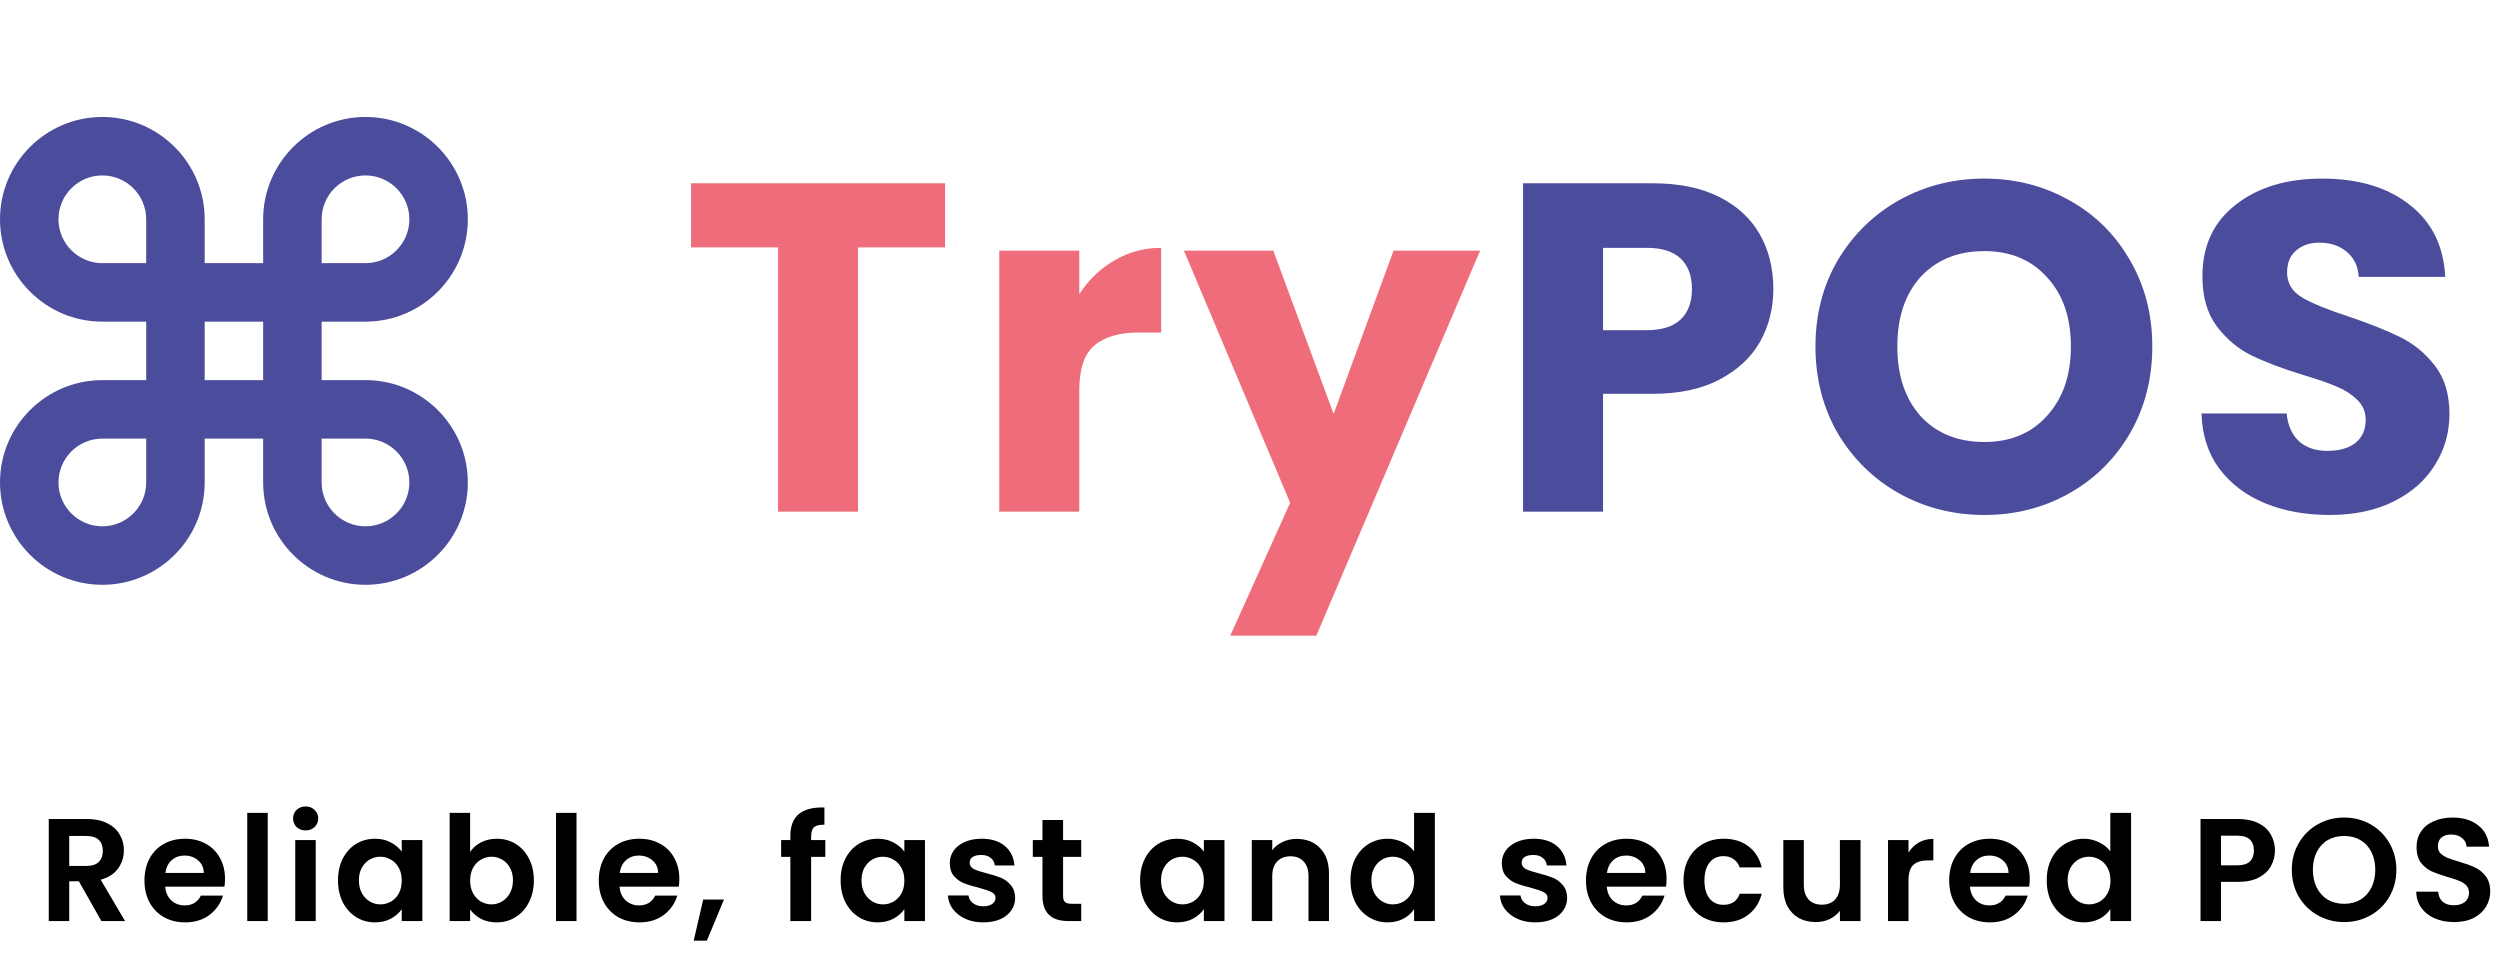
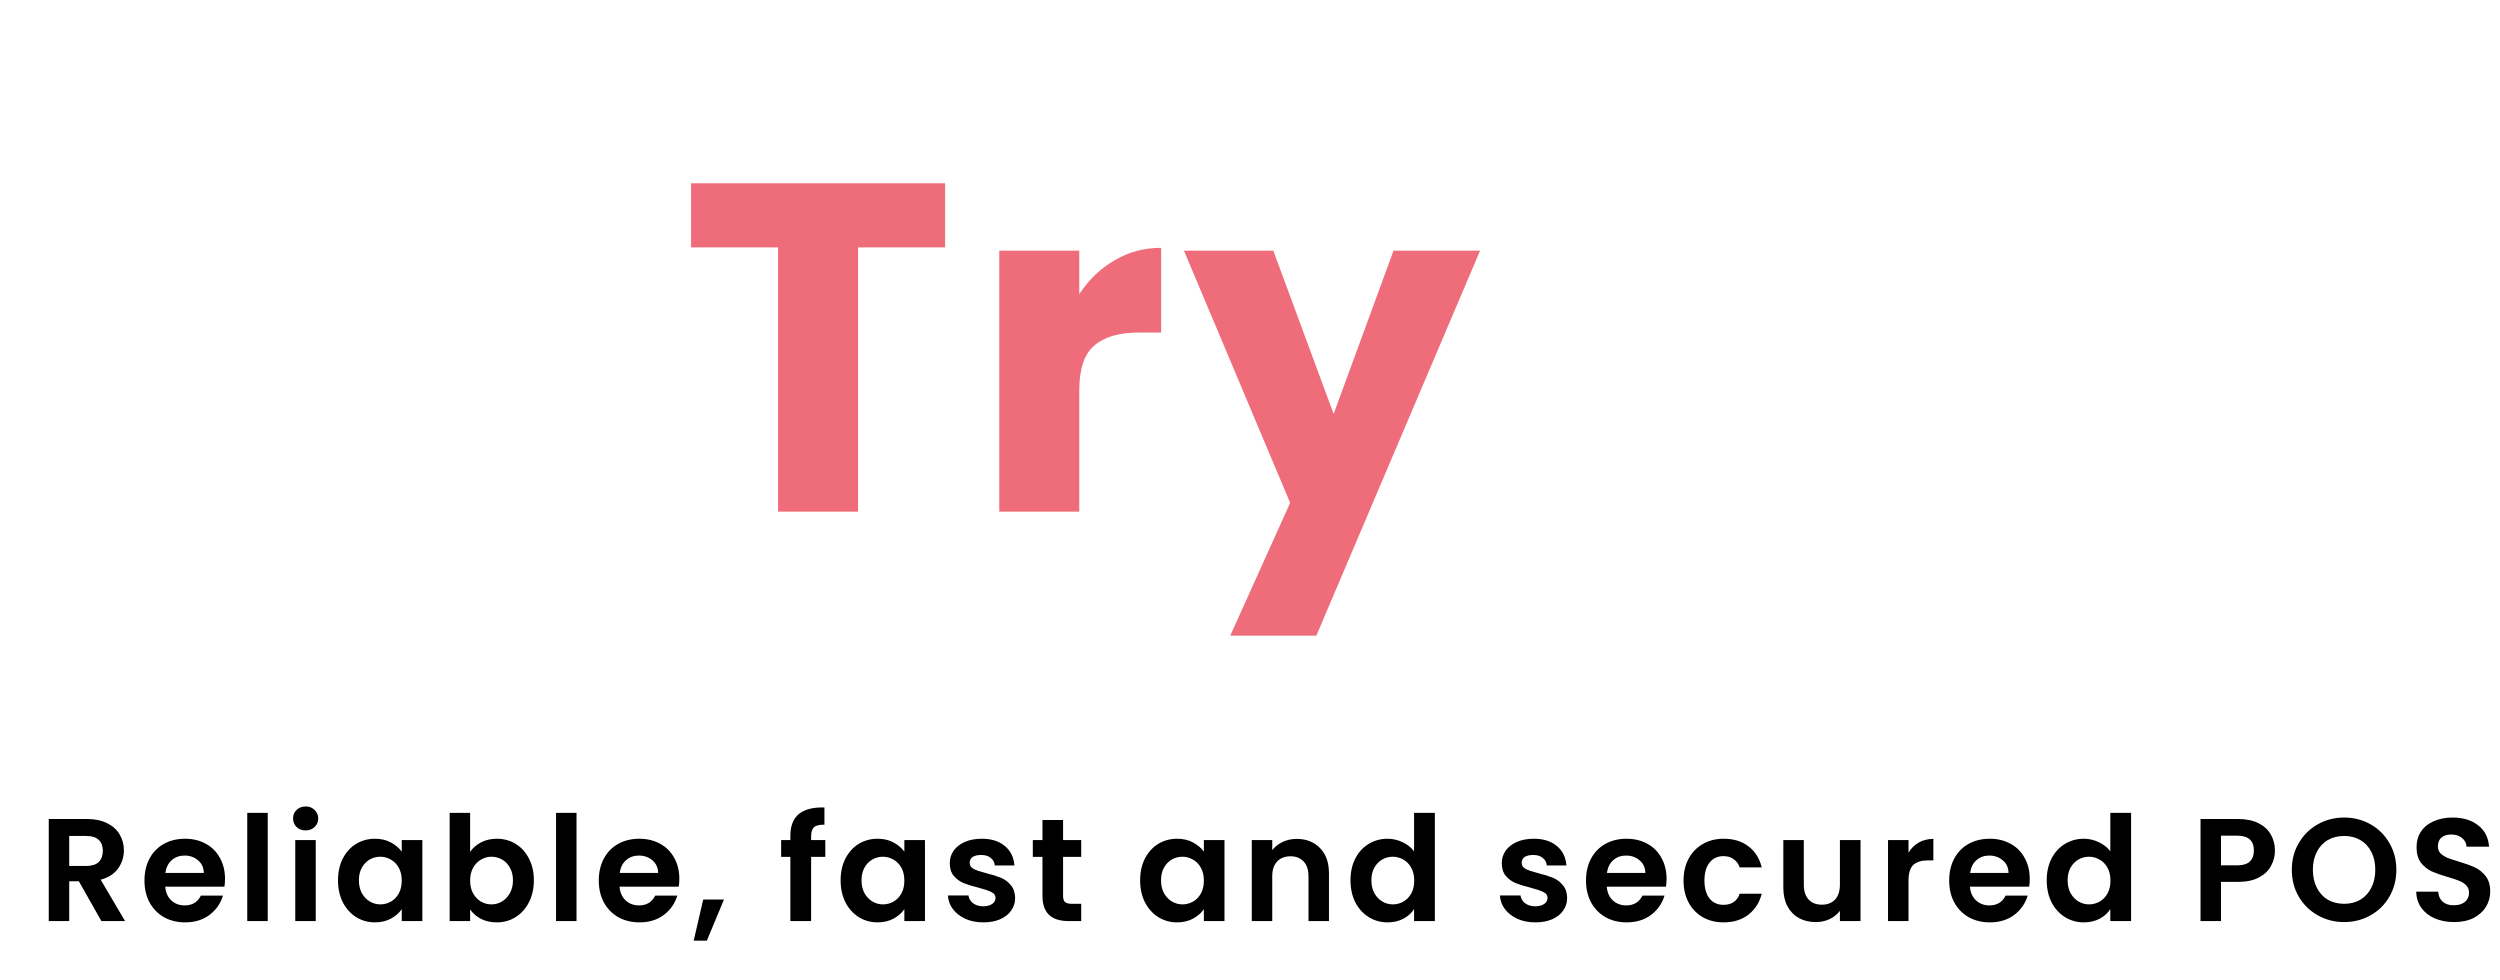
<svg xmlns="http://www.w3.org/2000/svg" width="342" height="134" viewBox="0 0 342 134" fill="none">
  <path d="M13.869 126L10.789 120.56H9.469V126H6.669V112.04H11.909C12.989 112.04 13.909 112.233 14.669 112.62C15.429 112.993 15.996 113.507 16.369 114.16C16.756 114.8 16.949 115.52 16.949 116.32C16.949 117.24 16.682 118.073 16.149 118.82C15.616 119.553 14.822 120.06 13.769 120.34L17.109 126H13.869ZM9.469 118.46H11.809C12.569 118.46 13.136 118.28 13.509 117.92C13.882 117.547 14.069 117.033 14.069 116.38C14.069 115.74 13.882 115.247 13.509 114.9C13.136 114.54 12.569 114.36 11.809 114.36H9.469V118.46ZM30.782 120.22C30.782 120.62 30.755 120.98 30.702 121.3H22.602C22.668 122.1 22.948 122.727 23.442 123.18C23.935 123.633 24.542 123.86 25.262 123.86C26.302 123.86 27.042 123.413 27.482 122.52H30.502C30.182 123.587 29.568 124.467 28.662 125.16C27.755 125.84 26.642 126.18 25.322 126.18C24.255 126.18 23.295 125.947 22.442 125.48C21.602 125 20.942 124.327 20.462 123.46C19.995 122.593 19.762 121.593 19.762 120.46C19.762 119.313 19.995 118.307 20.462 117.44C20.928 116.573 21.582 115.907 22.422 115.44C23.262 114.973 24.228 114.74 25.322 114.74C26.375 114.74 27.315 114.967 28.142 115.42C28.982 115.873 29.628 116.52 30.082 117.36C30.548 118.187 30.782 119.14 30.782 120.22ZM27.882 119.42C27.868 118.7 27.608 118.127 27.102 117.7C26.595 117.26 25.975 117.04 25.242 117.04C24.548 117.04 23.962 117.253 23.482 117.68C23.015 118.093 22.728 118.673 22.622 119.42H27.882ZM36.625 111.2V126H33.825V111.2H36.625ZM41.812 113.6C41.318 113.6 40.905 113.447 40.572 113.14C40.252 112.82 40.092 112.427 40.092 111.96C40.092 111.493 40.252 111.107 40.572 110.8C40.905 110.48 41.318 110.32 41.812 110.32C42.305 110.32 42.712 110.48 43.032 110.8C43.365 111.107 43.532 111.493 43.532 111.96C43.532 112.427 43.365 112.82 43.032 113.14C42.712 113.447 42.305 113.6 41.812 113.6ZM43.192 114.92V126H40.392V114.92H43.192ZM46.238 120.42C46.238 119.3 46.458 118.307 46.898 117.44C47.352 116.573 47.958 115.907 48.718 115.44C49.492 114.973 50.352 114.74 51.298 114.74C52.125 114.74 52.845 114.907 53.458 115.24C54.085 115.573 54.585 115.993 54.958 116.5V114.92H57.778V126H54.958V124.38C54.598 124.9 54.098 125.333 53.458 125.68C52.831 126.013 52.105 126.18 51.278 126.18C50.345 126.18 49.492 125.94 48.718 125.46C47.958 124.98 47.352 124.307 46.898 123.44C46.458 122.56 46.238 121.553 46.238 120.42ZM54.958 120.46C54.958 119.78 54.825 119.2 54.558 118.72C54.291 118.227 53.931 117.853 53.478 117.6C53.025 117.333 52.538 117.2 52.018 117.2C51.498 117.2 51.018 117.327 50.578 117.58C50.138 117.833 49.778 118.207 49.498 118.7C49.231 119.18 49.098 119.753 49.098 120.42C49.098 121.087 49.231 121.673 49.498 122.18C49.778 122.673 50.138 123.053 50.578 123.32C51.032 123.587 51.511 123.72 52.018 123.72C52.538 123.72 53.025 123.593 53.478 123.34C53.931 123.073 54.291 122.7 54.558 122.22C54.825 121.727 54.958 121.14 54.958 120.46ZM64.313 116.54C64.673 116.007 65.166 115.573 65.793 115.24C66.433 114.907 67.159 114.74 67.973 114.74C68.919 114.74 69.773 114.973 70.533 115.44C71.306 115.907 71.913 116.573 72.353 117.44C72.806 118.293 73.033 119.287 73.033 120.42C73.033 121.553 72.806 122.56 72.353 123.44C71.913 124.307 71.306 124.98 70.533 125.46C69.773 125.94 68.919 126.18 67.973 126.18C67.146 126.18 66.419 126.02 65.793 125.7C65.18 125.367 64.686 124.94 64.313 124.42V126H61.513V111.2H64.313V116.54ZM70.173 120.42C70.173 119.753 70.033 119.18 69.753 118.7C69.486 118.207 69.126 117.833 68.673 117.58C68.233 117.327 67.753 117.2 67.233 117.2C66.726 117.2 66.246 117.333 65.793 117.6C65.353 117.853 64.993 118.227 64.713 118.72C64.446 119.213 64.313 119.793 64.313 120.46C64.313 121.127 64.446 121.707 64.713 122.2C64.993 122.693 65.353 123.073 65.793 123.34C66.246 123.593 66.726 123.72 67.233 123.72C67.753 123.72 68.233 123.587 68.673 123.32C69.126 123.053 69.486 122.673 69.753 122.18C70.033 121.687 70.173 121.1 70.173 120.42ZM78.868 111.2V126H76.067V111.2H78.868ZM92.934 120.22C92.934 120.62 92.907 120.98 92.854 121.3H84.754C84.821 122.1 85.101 122.727 85.594 123.18C86.087 123.633 86.694 123.86 87.414 123.86C88.454 123.86 89.194 123.413 89.634 122.52H92.654C92.334 123.587 91.721 124.467 90.814 125.16C89.907 125.84 88.794 126.18 87.474 126.18C86.407 126.18 85.447 125.947 84.594 125.48C83.754 125 83.094 124.327 82.614 123.46C82.147 122.593 81.914 121.593 81.914 120.46C81.914 119.313 82.147 118.307 82.614 117.44C83.081 116.573 83.734 115.907 84.574 115.44C85.414 114.973 86.381 114.74 87.474 114.74C88.527 114.74 89.467 114.967 90.294 115.42C91.134 115.873 91.781 116.52 92.234 117.36C92.701 118.187 92.934 119.14 92.934 120.22ZM90.034 119.42C90.021 118.7 89.761 118.127 89.254 117.7C88.747 117.26 88.127 117.04 87.394 117.04C86.701 117.04 86.114 117.253 85.634 117.68C85.167 118.093 84.881 118.673 84.774 119.42H90.034ZM99.038 123.06L96.698 128.68H94.898L96.198 123.06H99.038ZM112.901 117.22H110.961V126H108.121V117.22H106.861V114.92H108.121V114.36C108.121 113 108.508 112 109.281 111.36C110.055 110.72 111.221 110.42 112.781 110.46V112.82C112.101 112.807 111.628 112.92 111.361 113.16C111.095 113.4 110.961 113.833 110.961 114.46V114.92H112.901V117.22ZM114.996 120.42C114.996 119.3 115.216 118.307 115.656 117.44C116.109 116.573 116.716 115.907 117.476 115.44C118.249 114.973 119.109 114.74 120.056 114.74C120.883 114.74 121.603 114.907 122.216 115.24C122.843 115.573 123.343 115.993 123.716 116.5V114.92H126.536V126H123.716V124.38C123.356 124.9 122.856 125.333 122.216 125.68C121.589 126.013 120.863 126.18 120.036 126.18C119.103 126.18 118.249 125.94 117.476 125.46C116.716 124.98 116.109 124.307 115.656 123.44C115.216 122.56 114.996 121.553 114.996 120.42ZM123.716 120.46C123.716 119.78 123.583 119.2 123.316 118.72C123.049 118.227 122.689 117.853 122.236 117.6C121.783 117.333 121.296 117.2 120.776 117.2C120.256 117.2 119.776 117.327 119.336 117.58C118.896 117.833 118.536 118.207 118.256 118.7C117.989 119.18 117.856 119.753 117.856 120.42C117.856 121.087 117.989 121.673 118.256 122.18C118.536 122.673 118.896 123.053 119.336 123.32C119.789 123.587 120.269 123.72 120.776 123.72C121.296 123.72 121.783 123.593 122.236 123.34C122.689 123.073 123.049 122.7 123.316 122.22C123.583 121.727 123.716 121.14 123.716 120.46ZM134.511 126.18C133.604 126.18 132.791 126.02 132.071 125.7C131.351 125.367 130.777 124.92 130.351 124.36C129.937 123.8 129.711 123.18 129.671 122.5H132.491C132.544 122.927 132.751 123.28 133.111 123.56C133.484 123.84 133.944 123.98 134.491 123.98C135.024 123.98 135.437 123.873 135.731 123.66C136.037 123.447 136.191 123.173 136.191 122.84C136.191 122.48 136.004 122.213 135.631 122.04C135.271 121.853 134.691 121.653 133.891 121.44C133.064 121.24 132.384 121.033 131.851 120.82C131.331 120.607 130.877 120.28 130.491 119.84C130.117 119.4 129.931 118.807 129.931 118.06C129.931 117.447 130.104 116.887 130.451 116.38C130.811 115.873 131.317 115.473 131.971 115.18C132.637 114.887 133.417 114.74 134.311 114.74C135.631 114.74 136.684 115.073 137.471 115.74C138.257 116.393 138.691 117.28 138.771 118.4H136.091C136.051 117.96 135.864 117.613 135.531 117.36C135.211 117.093 134.777 116.96 134.231 116.96C133.724 116.96 133.331 117.053 133.051 117.24C132.784 117.427 132.651 117.687 132.651 118.02C132.651 118.393 132.837 118.68 133.211 118.88C133.584 119.067 134.164 119.26 134.951 119.46C135.751 119.66 136.411 119.867 136.931 120.08C137.451 120.293 137.897 120.627 138.271 121.08C138.657 121.52 138.857 122.107 138.871 122.84C138.871 123.48 138.691 124.053 138.331 124.56C137.984 125.067 137.477 125.467 136.811 125.76C136.157 126.04 135.391 126.18 134.511 126.18ZM145.429 117.22V122.58C145.429 122.953 145.516 123.227 145.689 123.4C145.876 123.56 146.182 123.64 146.609 123.64H147.909V126H146.149C143.789 126 142.609 124.853 142.609 122.56V117.22H141.289V114.92H142.609V112.18H145.429V114.92H147.909V117.22H145.429ZM155.969 120.42C155.969 119.3 156.189 118.307 156.629 117.44C157.082 116.573 157.689 115.907 158.449 115.44C159.222 114.973 160.082 114.74 161.029 114.74C161.855 114.74 162.575 114.907 163.189 115.24C163.815 115.573 164.315 115.993 164.689 116.5V114.92H167.509V126H164.689V124.38C164.329 124.9 163.829 125.333 163.189 125.68C162.562 126.013 161.835 126.18 161.009 126.18C160.075 126.18 159.222 125.94 158.449 125.46C157.689 124.98 157.082 124.307 156.629 123.44C156.189 122.56 155.969 121.553 155.969 120.42ZM164.689 120.46C164.689 119.78 164.555 119.2 164.289 118.72C164.022 118.227 163.662 117.853 163.209 117.6C162.755 117.333 162.269 117.2 161.749 117.2C161.229 117.2 160.749 117.327 160.309 117.58C159.869 117.833 159.509 118.207 159.229 118.7C158.962 119.18 158.829 119.753 158.829 120.42C158.829 121.087 158.962 121.673 159.229 122.18C159.509 122.673 159.869 123.053 160.309 123.32C160.762 123.587 161.242 123.72 161.749 123.72C162.269 123.72 162.755 123.593 163.209 123.34C163.662 123.073 164.022 122.7 164.289 122.22C164.555 121.727 164.689 121.14 164.689 120.46ZM177.383 114.76C178.703 114.76 179.77 115.18 180.583 116.02C181.397 116.847 181.803 118.007 181.803 119.5V126H179.003V119.88C179.003 119 178.783 118.327 178.343 117.86C177.903 117.38 177.303 117.14 176.543 117.14C175.77 117.14 175.157 117.38 174.703 117.86C174.263 118.327 174.043 119 174.043 119.88V126H171.243V114.92H174.043V116.3C174.417 115.82 174.89 115.447 175.463 115.18C176.05 114.9 176.69 114.76 177.383 114.76ZM184.746 120.42C184.746 119.3 184.966 118.307 185.406 117.44C185.859 116.573 186.473 115.907 187.246 115.44C188.019 114.973 188.879 114.74 189.826 114.74C190.546 114.74 191.233 114.9 191.886 115.22C192.539 115.527 193.059 115.94 193.446 116.46V111.2H196.286V126H193.446V124.36C193.099 124.907 192.613 125.347 191.986 125.68C191.359 126.013 190.633 126.18 189.806 126.18C188.873 126.18 188.019 125.94 187.246 125.46C186.473 124.98 185.859 124.307 185.406 123.44C184.966 122.56 184.746 121.553 184.746 120.42ZM193.466 120.46C193.466 119.78 193.333 119.2 193.066 118.72C192.799 118.227 192.439 117.853 191.986 117.6C191.533 117.333 191.046 117.2 190.526 117.2C190.006 117.2 189.526 117.327 189.086 117.58C188.646 117.833 188.286 118.207 188.006 118.7C187.739 119.18 187.606 119.753 187.606 120.42C187.606 121.087 187.739 121.673 188.006 122.18C188.286 122.673 188.646 123.053 189.086 123.32C189.539 123.587 190.019 123.72 190.526 123.72C191.046 123.72 191.533 123.593 191.986 123.34C192.439 123.073 192.799 122.7 193.066 122.22C193.333 121.727 193.466 121.14 193.466 120.46ZM210.026 126.18C209.12 126.18 208.306 126.02 207.586 125.7C206.866 125.367 206.293 124.92 205.866 124.36C205.453 123.8 205.226 123.18 205.186 122.5H208.006C208.06 122.927 208.266 123.28 208.626 123.56C209 123.84 209.46 123.98 210.006 123.98C210.54 123.98 210.953 123.873 211.246 123.66C211.553 123.447 211.706 123.173 211.706 122.84C211.706 122.48 211.52 122.213 211.146 122.04C210.786 121.853 210.206 121.653 209.406 121.44C208.58 121.24 207.9 121.033 207.366 120.82C206.846 120.607 206.393 120.28 206.006 119.84C205.633 119.4 205.446 118.807 205.446 118.06C205.446 117.447 205.62 116.887 205.966 116.38C206.326 115.873 206.833 115.473 207.486 115.18C208.153 114.887 208.933 114.74 209.826 114.74C211.146 114.74 212.2 115.073 212.986 115.74C213.773 116.393 214.206 117.28 214.286 118.4H211.606C211.566 117.96 211.38 117.613 211.046 117.36C210.726 117.093 210.293 116.96 209.746 116.96C209.24 116.96 208.846 117.053 208.566 117.24C208.3 117.427 208.166 117.687 208.166 118.02C208.166 118.393 208.353 118.68 208.726 118.88C209.1 119.067 209.68 119.26 210.466 119.46C211.266 119.66 211.926 119.867 212.446 120.08C212.966 120.293 213.413 120.627 213.786 121.08C214.173 121.52 214.373 122.107 214.386 122.84C214.386 123.48 214.206 124.053 213.846 124.56C213.5 125.067 212.993 125.467 212.326 125.76C211.673 126.04 210.906 126.18 210.026 126.18ZM227.985 120.22C227.985 120.62 227.958 120.98 227.905 121.3H219.805C219.871 122.1 220.151 122.727 220.645 123.18C221.138 123.633 221.745 123.86 222.465 123.86C223.505 123.86 224.245 123.413 224.685 122.52H227.705C227.385 123.587 226.771 124.467 225.865 125.16C224.958 125.84 223.845 126.18 222.525 126.18C221.458 126.18 220.498 125.947 219.645 125.48C218.805 125 218.145 124.327 217.665 123.46C217.198 122.593 216.965 121.593 216.965 120.46C216.965 119.313 217.198 118.307 217.665 117.44C218.131 116.573 218.785 115.907 219.625 115.44C220.465 114.973 221.431 114.74 222.525 114.74C223.578 114.74 224.518 114.967 225.345 115.42C226.185 115.873 226.831 116.52 227.285 117.36C227.751 118.187 227.985 119.14 227.985 120.22ZM225.085 119.42C225.071 118.7 224.811 118.127 224.305 117.7C223.798 117.26 223.178 117.04 222.445 117.04C221.751 117.04 221.165 117.253 220.685 117.68C220.218 118.093 219.931 118.673 219.825 119.42H225.085ZM230.308 120.46C230.308 119.313 230.542 118.313 231.008 117.46C231.475 116.593 232.122 115.927 232.948 115.46C233.775 114.98 234.722 114.74 235.788 114.74C237.162 114.74 238.295 115.087 239.188 115.78C240.095 116.46 240.702 117.42 241.008 118.66H237.988C237.828 118.18 237.555 117.807 237.168 117.54C236.795 117.26 236.328 117.12 235.768 117.12C234.968 117.12 234.335 117.413 233.868 118C233.402 118.573 233.168 119.393 233.168 120.46C233.168 121.513 233.402 122.333 233.868 122.92C234.335 123.493 234.968 123.78 235.768 123.78C236.902 123.78 237.642 123.273 237.988 122.26H241.008C240.702 123.46 240.095 124.413 239.188 125.12C238.282 125.827 237.148 126.18 235.788 126.18C234.722 126.18 233.775 125.947 232.948 125.48C232.122 125 231.475 124.333 231.008 123.48C230.542 122.613 230.308 121.607 230.308 120.46ZM254.52 114.92V126H251.7V124.6C251.34 125.08 250.866 125.46 250.28 125.74C249.706 126.007 249.08 126.14 248.4 126.14C247.533 126.14 246.766 125.96 246.1 125.6C245.433 125.227 244.906 124.687 244.52 123.98C244.146 123.26 243.96 122.407 243.96 121.42V114.92H246.76V121.02C246.76 121.9 246.98 122.58 247.42 123.06C247.86 123.527 248.46 123.76 249.22 123.76C249.993 123.76 250.6 123.527 251.04 123.06C251.48 122.58 251.7 121.9 251.7 121.02V114.92H254.52ZM261.082 116.64C261.442 116.053 261.909 115.593 262.482 115.26C263.069 114.927 263.736 114.76 264.482 114.76V117.7H263.742C262.862 117.7 262.196 117.907 261.742 118.32C261.302 118.733 261.082 119.453 261.082 120.48V126H258.282V114.92H261.082V116.64ZM277.668 120.22C277.668 120.62 277.642 120.98 277.588 121.3H269.488C269.555 122.1 269.835 122.727 270.328 123.18C270.822 123.633 271.428 123.86 272.148 123.86C273.188 123.86 273.928 123.413 274.368 122.52H277.388C277.068 123.587 276.455 124.467 275.548 125.16C274.642 125.84 273.528 126.18 272.208 126.18C271.142 126.18 270.182 125.947 269.328 125.48C268.488 125 267.828 124.327 267.348 123.46C266.882 122.593 266.648 121.593 266.648 120.46C266.648 119.313 266.882 118.307 267.348 117.44C267.815 116.573 268.468 115.907 269.308 115.44C270.148 114.973 271.115 114.74 272.208 114.74C273.262 114.74 274.202 114.967 275.028 115.42C275.868 115.873 276.515 116.52 276.968 117.36C277.435 118.187 277.668 119.14 277.668 120.22ZM274.768 119.42C274.755 118.7 274.495 118.127 273.988 117.7C273.482 117.26 272.862 117.04 272.128 117.04C271.435 117.04 270.848 117.253 270.368 117.68C269.902 118.093 269.615 118.673 269.508 119.42H274.768ZM279.992 120.42C279.992 119.3 280.212 118.307 280.652 117.44C281.105 116.573 281.719 115.907 282.492 115.44C283.265 114.973 284.125 114.74 285.072 114.74C285.792 114.74 286.479 114.9 287.132 115.22C287.785 115.527 288.305 115.94 288.692 116.46V111.2H291.532V126H288.692V124.36C288.345 124.907 287.859 125.347 287.232 125.68C286.605 126.013 285.879 126.18 285.052 126.18C284.119 126.18 283.265 125.94 282.492 125.46C281.719 124.98 281.105 124.307 280.652 123.44C280.212 122.56 279.992 121.553 279.992 120.42ZM288.712 120.46C288.712 119.78 288.579 119.2 288.312 118.72C288.045 118.227 287.685 117.853 287.232 117.6C286.779 117.333 286.292 117.2 285.772 117.2C285.252 117.2 284.772 117.327 284.332 117.58C283.892 117.833 283.532 118.207 283.252 118.7C282.985 119.18 282.852 119.753 282.852 120.42C282.852 121.087 282.985 121.673 283.252 122.18C283.532 122.673 283.892 123.053 284.332 123.32C284.785 123.587 285.265 123.72 285.772 123.72C286.292 123.72 286.779 123.593 287.232 123.34C287.685 123.073 288.045 122.7 288.312 122.22C288.579 121.727 288.712 121.14 288.712 120.46ZM311.212 116.36C311.212 117.107 311.032 117.807 310.672 118.46C310.326 119.113 309.772 119.64 309.012 120.04C308.266 120.44 307.319 120.64 306.172 120.64H303.832V126H301.032V112.04H306.172C307.252 112.04 308.172 112.227 308.932 112.6C309.692 112.973 310.259 113.487 310.632 114.14C311.019 114.793 311.212 115.533 311.212 116.36ZM306.052 118.38C306.826 118.38 307.399 118.207 307.772 117.86C308.146 117.5 308.332 117 308.332 116.36C308.332 115 307.572 114.32 306.052 114.32H303.832V118.38H306.052ZM320.68 126.14C319.374 126.14 318.174 125.833 317.08 125.22C315.987 124.607 315.12 123.76 314.48 122.68C313.84 121.587 313.52 120.353 313.52 118.98C313.52 117.62 313.84 116.4 314.48 115.32C315.12 114.227 315.987 113.373 317.08 112.76C318.174 112.147 319.374 111.84 320.68 111.84C322 111.84 323.2 112.147 324.28 112.76C325.374 113.373 326.234 114.227 326.86 115.32C327.5 116.4 327.82 117.62 327.82 118.98C327.82 120.353 327.5 121.587 326.86 122.68C326.234 123.76 325.374 124.607 324.28 125.22C323.187 125.833 321.987 126.14 320.68 126.14ZM320.68 123.64C321.52 123.64 322.26 123.453 322.9 123.08C323.54 122.693 324.04 122.147 324.4 121.44C324.76 120.733 324.94 119.913 324.94 118.98C324.94 118.047 324.76 117.233 324.4 116.54C324.04 115.833 323.54 115.293 322.9 114.92C322.26 114.547 321.52 114.36 320.68 114.36C319.84 114.36 319.094 114.547 318.44 114.92C317.8 115.293 317.3 115.833 316.94 116.54C316.58 117.233 316.4 118.047 316.4 118.98C316.4 119.913 316.58 120.733 316.94 121.44C317.3 122.147 317.8 122.693 318.44 123.08C319.094 123.453 319.84 123.64 320.68 123.64ZM335.723 126.14C334.75 126.14 333.87 125.973 333.083 125.64C332.31 125.307 331.697 124.827 331.243 124.2C330.79 123.573 330.557 122.833 330.543 121.98H333.543C333.583 122.553 333.783 123.007 334.143 123.34C334.517 123.673 335.023 123.84 335.663 123.84C336.317 123.84 336.83 123.687 337.203 123.38C337.577 123.06 337.763 122.647 337.763 122.14C337.763 121.727 337.637 121.387 337.383 121.12C337.13 120.853 336.81 120.647 336.423 120.5C336.05 120.34 335.53 120.167 334.863 119.98C333.957 119.713 333.217 119.453 332.643 119.2C332.083 118.933 331.597 118.54 331.183 118.02C330.783 117.487 330.583 116.78 330.583 115.9C330.583 115.073 330.79 114.353 331.203 113.74C331.617 113.127 332.197 112.66 332.943 112.34C333.69 112.007 334.543 111.84 335.503 111.84C336.943 111.84 338.11 112.193 339.003 112.9C339.91 113.593 340.41 114.567 340.503 115.82H337.423C337.397 115.34 337.19 114.947 336.803 114.64C336.43 114.32 335.93 114.16 335.303 114.16C334.757 114.16 334.317 114.3 333.983 114.58C333.663 114.86 333.503 115.267 333.503 115.8C333.503 116.173 333.623 116.487 333.863 116.74C334.117 116.98 334.423 117.18 334.783 117.34C335.157 117.487 335.677 117.66 336.343 117.86C337.25 118.127 337.99 118.393 338.563 118.66C339.137 118.927 339.63 119.327 340.043 119.86C340.457 120.393 340.663 121.093 340.663 121.96C340.663 122.707 340.47 123.4 340.083 124.04C339.697 124.68 339.13 125.193 338.383 125.58C337.637 125.953 336.75 126.14 335.723 126.14Z" fill="black" />
-   <path d="M50 44C57.72 44 64 37.72 64 30C64 22.28 57.72 16 50 16C42.28 16 36 22.28 36 30V36H28V30C28 22.28 21.72 16 14 16C6.28 16 0 22.28 0 30C0 37.72 6.28 44 14 44H20V52H14C6.28 52 0 58.28 0 66C0 73.72 6.28 80 14 80C21.72 80 28 73.72 28 66V60H36V66C36 73.72 42.28 80 50 80C57.72 80 64 73.72 64 66C64 58.28 57.72 52 50 52H44V44H50ZM44 30C44 26.688 46.692 24 50 24C53.308 24 56 26.688 56 30C56 33.304 53.308 36 50 36H44V30ZM20 66C20 69.304 17.308 72 14 72C10.692 72 8 69.304 8 66C8 62.688 10.692 60 14 60H20V66ZM20 36H14C10.692 36 8 33.304 8 30C8 26.688 10.692 24 14 24C17.308 24 20 26.688 20 30V36ZM36 52H28V44H36V52ZM50 60C53.308 60 56 62.688 56 66C56 69.304 53.308 72 50 72C46.692 72 44 69.304 44 66V60H50Z" fill="#4C4C9D" />
  <path d="M129.288 25.072V33.84H117.384V70H106.44V33.84H94.536V25.072H129.288ZM147.644 40.24C148.924 38.277 150.524 36.741 152.444 35.632C154.364 34.48 156.498 33.904 158.844 33.904V45.488H155.837C153.106 45.488 151.058 46.085 149.692 47.28C148.327 48.432 147.644 50.48 147.644 53.424V70H136.7V34.288H147.644V40.24ZM202.475 34.288L180.075 86.96H168.299L176.491 68.784L161.963 34.288H174.187L182.443 56.624L190.635 34.288H202.475Z" fill="#EF6D7A" />
-   <path d="M242.593 39.536C242.593 42.139 241.996 44.528 240.801 46.704C239.606 48.837 237.772 50.565 235.297 51.888C232.822 53.211 229.75 53.872 226.081 53.872H219.297V70H208.353V25.072H226.081C229.665 25.072 232.694 25.691 235.169 26.928C237.644 28.165 239.5 29.872 240.737 32.048C241.974 34.224 242.593 36.72 242.593 39.536ZM225.249 45.168C227.34 45.168 228.897 44.677 229.921 43.696C230.945 42.715 231.457 41.328 231.457 39.536C231.457 37.744 230.945 36.357 229.921 35.376C228.897 34.395 227.34 33.904 225.249 33.904H219.297V45.168H225.249ZM271.458 70.448C267.234 70.448 263.352 69.467 259.81 67.504C256.312 65.541 253.517 62.811 251.426 59.312C249.378 55.771 248.354 51.803 248.354 47.408C248.354 43.013 249.378 39.067 251.426 35.568C253.517 32.069 256.312 29.339 259.81 27.376C263.352 25.413 267.234 24.432 271.458 24.432C275.682 24.432 279.544 25.413 283.042 27.376C286.584 29.339 289.357 32.069 291.362 35.568C293.41 39.067 294.434 43.013 294.434 47.408C294.434 51.803 293.41 55.771 291.362 59.312C289.314 62.811 286.541 65.541 283.042 67.504C279.544 69.467 275.682 70.448 271.458 70.448ZM271.458 60.464C275.042 60.464 277.901 59.269 280.034 56.88C282.21 54.491 283.298 51.333 283.298 47.408C283.298 43.44 282.21 40.283 280.034 37.936C277.901 35.547 275.042 34.352 271.458 34.352C267.832 34.352 264.93 35.525 262.754 37.872C260.621 40.219 259.554 43.397 259.554 47.408C259.554 51.376 260.621 54.555 262.754 56.944C264.93 59.291 267.832 60.464 271.458 60.464ZM318.699 70.448C315.414 70.448 312.47 69.915 309.867 68.848C307.264 67.781 305.174 66.203 303.595 64.112C302.059 62.021 301.248 59.504 301.163 56.56H312.811C312.982 58.224 313.558 59.504 314.539 60.4C315.52 61.253 316.8 61.68 318.379 61.68C320 61.68 321.28 61.317 322.219 60.592C323.158 59.824 323.627 58.779 323.627 57.456C323.627 56.347 323.243 55.429 322.475 54.704C321.75 53.979 320.832 53.381 319.723 52.912C318.656 52.443 317.12 51.909 315.115 51.312C312.214 50.416 309.846 49.52 308.011 48.624C306.176 47.728 304.598 46.405 303.275 44.656C301.952 42.907 301.291 40.624 301.291 37.808C301.291 33.627 302.806 30.363 305.835 28.016C308.864 25.627 312.811 24.432 317.675 24.432C322.624 24.432 326.614 25.627 329.643 28.016C332.672 30.363 334.294 33.648 334.507 37.872H322.667C322.582 36.421 322.048 35.291 321.067 34.48C320.086 33.627 318.827 33.2 317.291 33.2C315.968 33.2 314.902 33.563 314.091 34.288C313.28 34.971 312.875 35.973 312.875 37.296C312.875 38.747 313.558 39.877 314.923 40.688C316.288 41.499 318.422 42.373 321.323 43.312C324.224 44.293 326.571 45.232 328.363 46.128C330.198 47.024 331.776 48.325 333.099 50.032C334.422 51.739 335.083 53.936 335.083 56.624C335.083 59.184 334.422 61.509 333.099 63.6C331.819 65.691 329.942 67.355 327.467 68.592C324.992 69.829 322.07 70.448 318.699 70.448Z" fill="#4C4C9D" />
</svg>